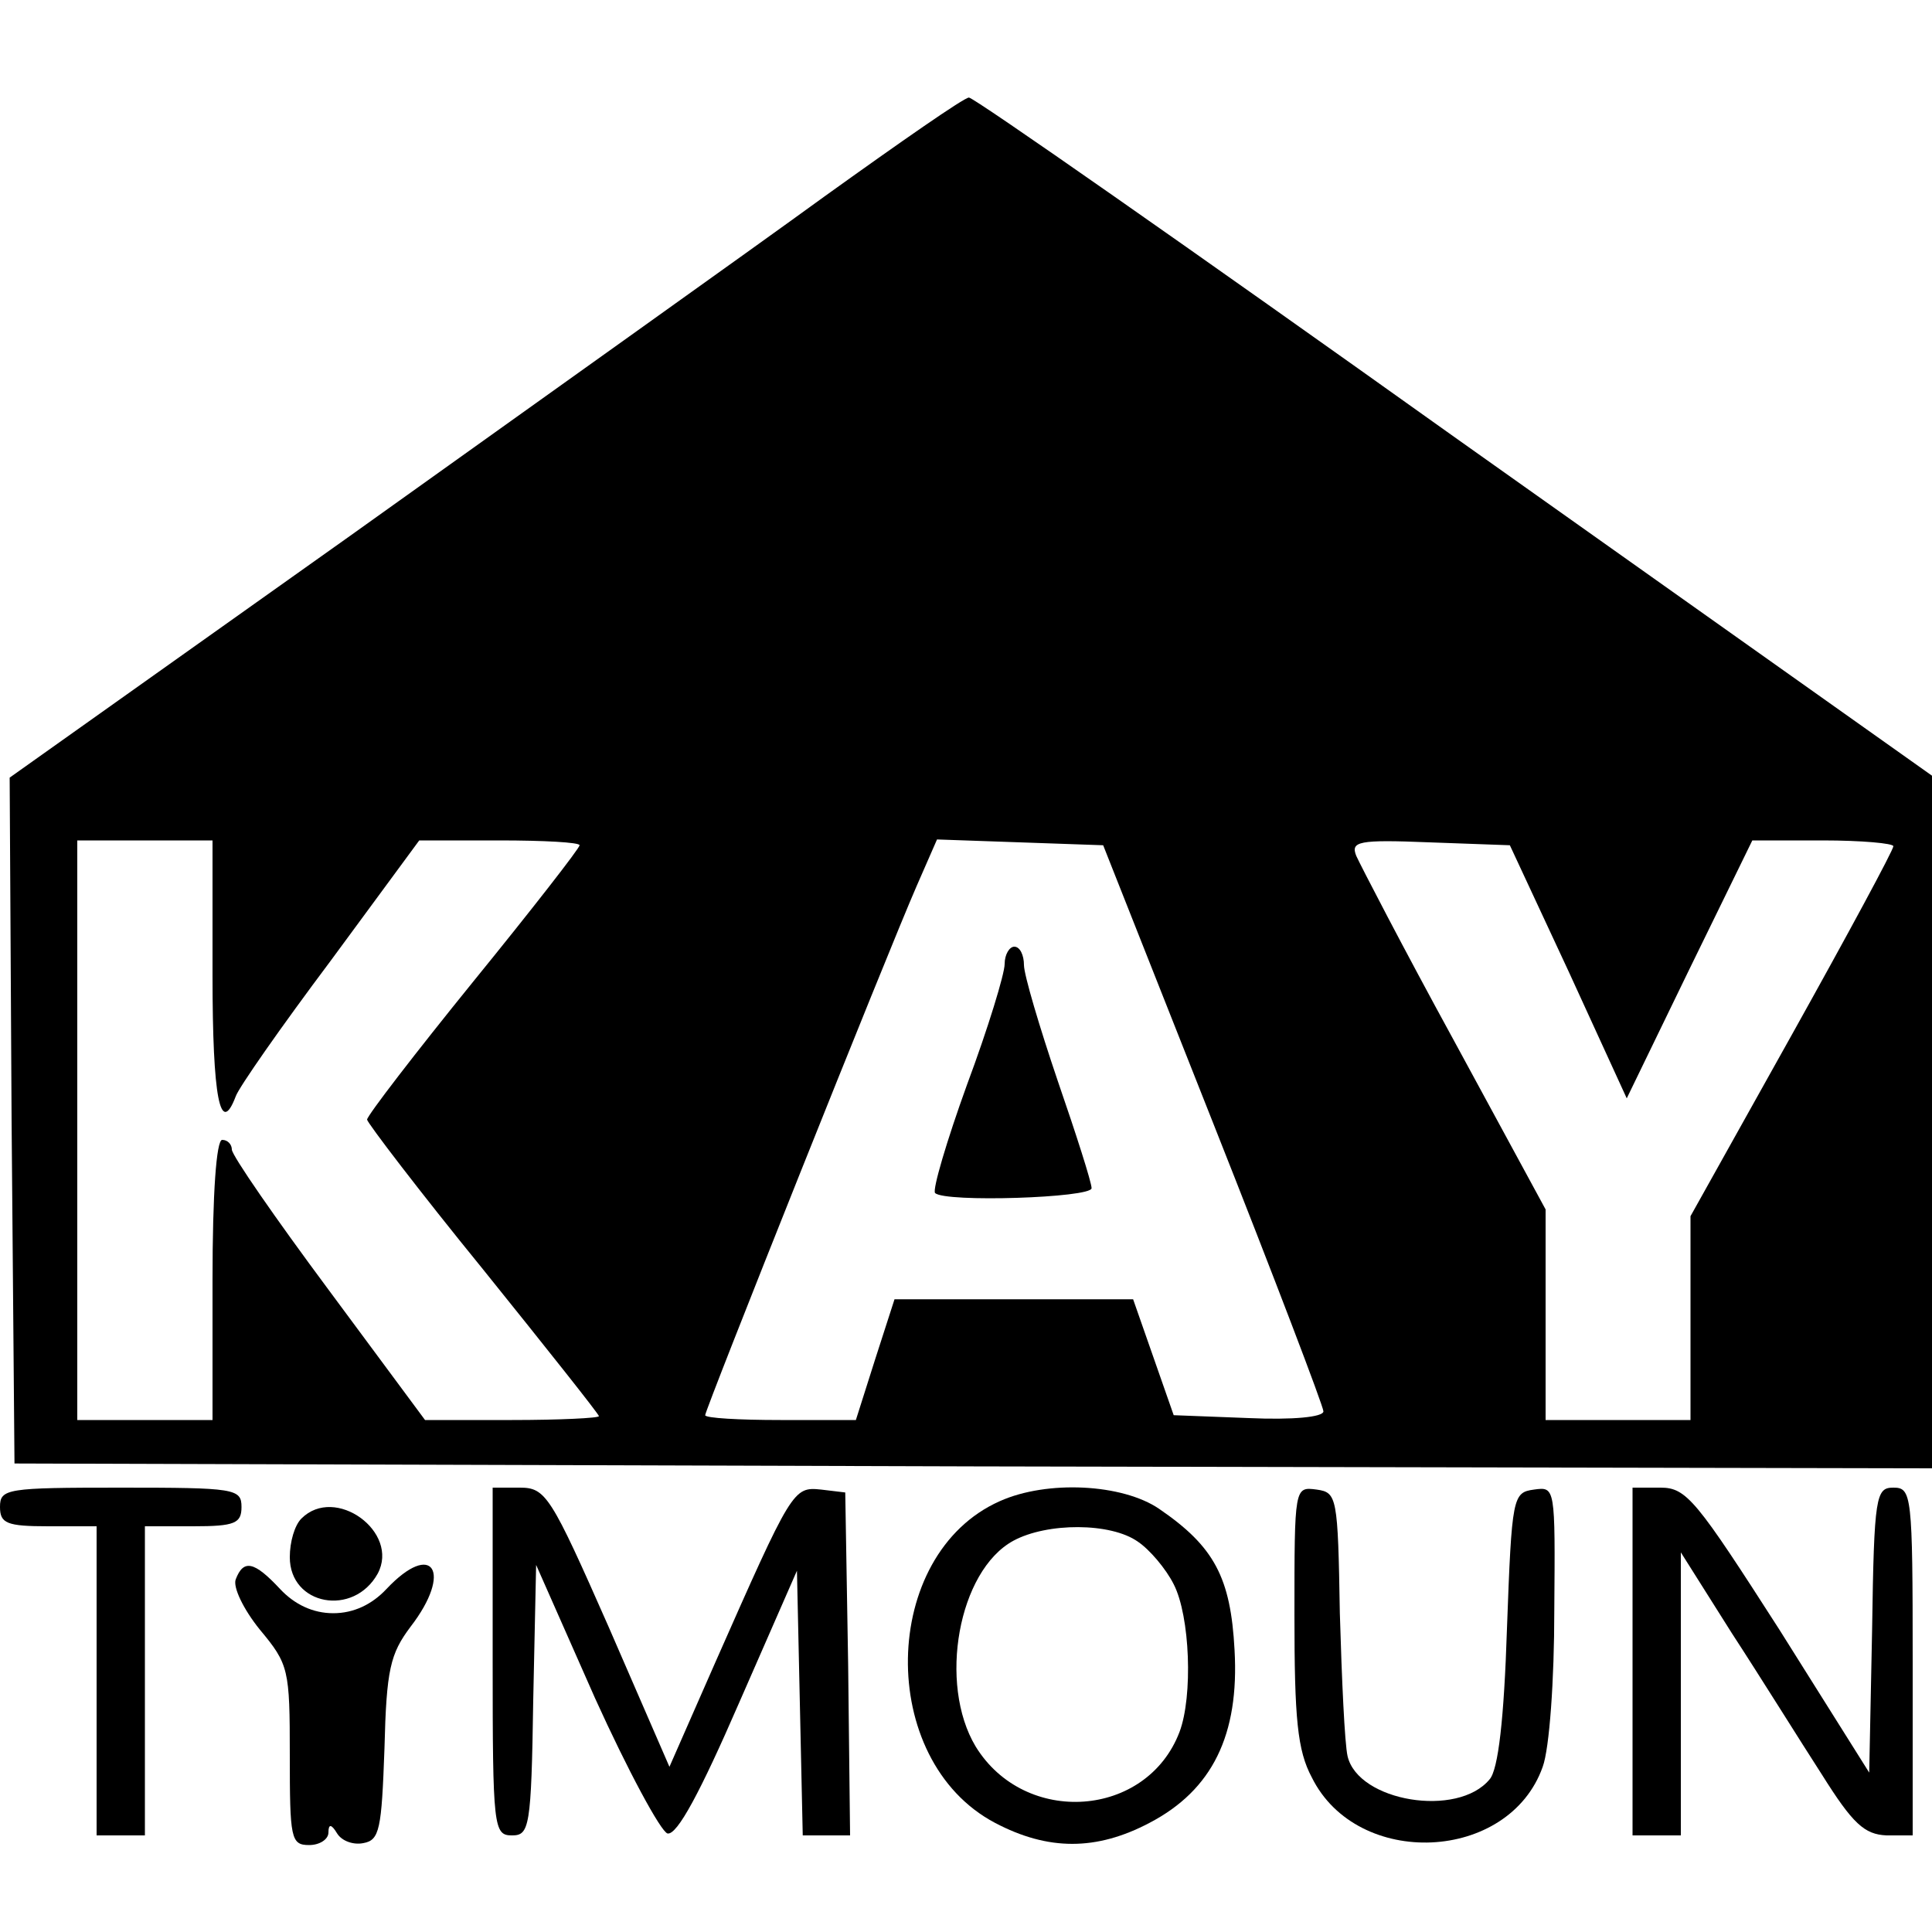
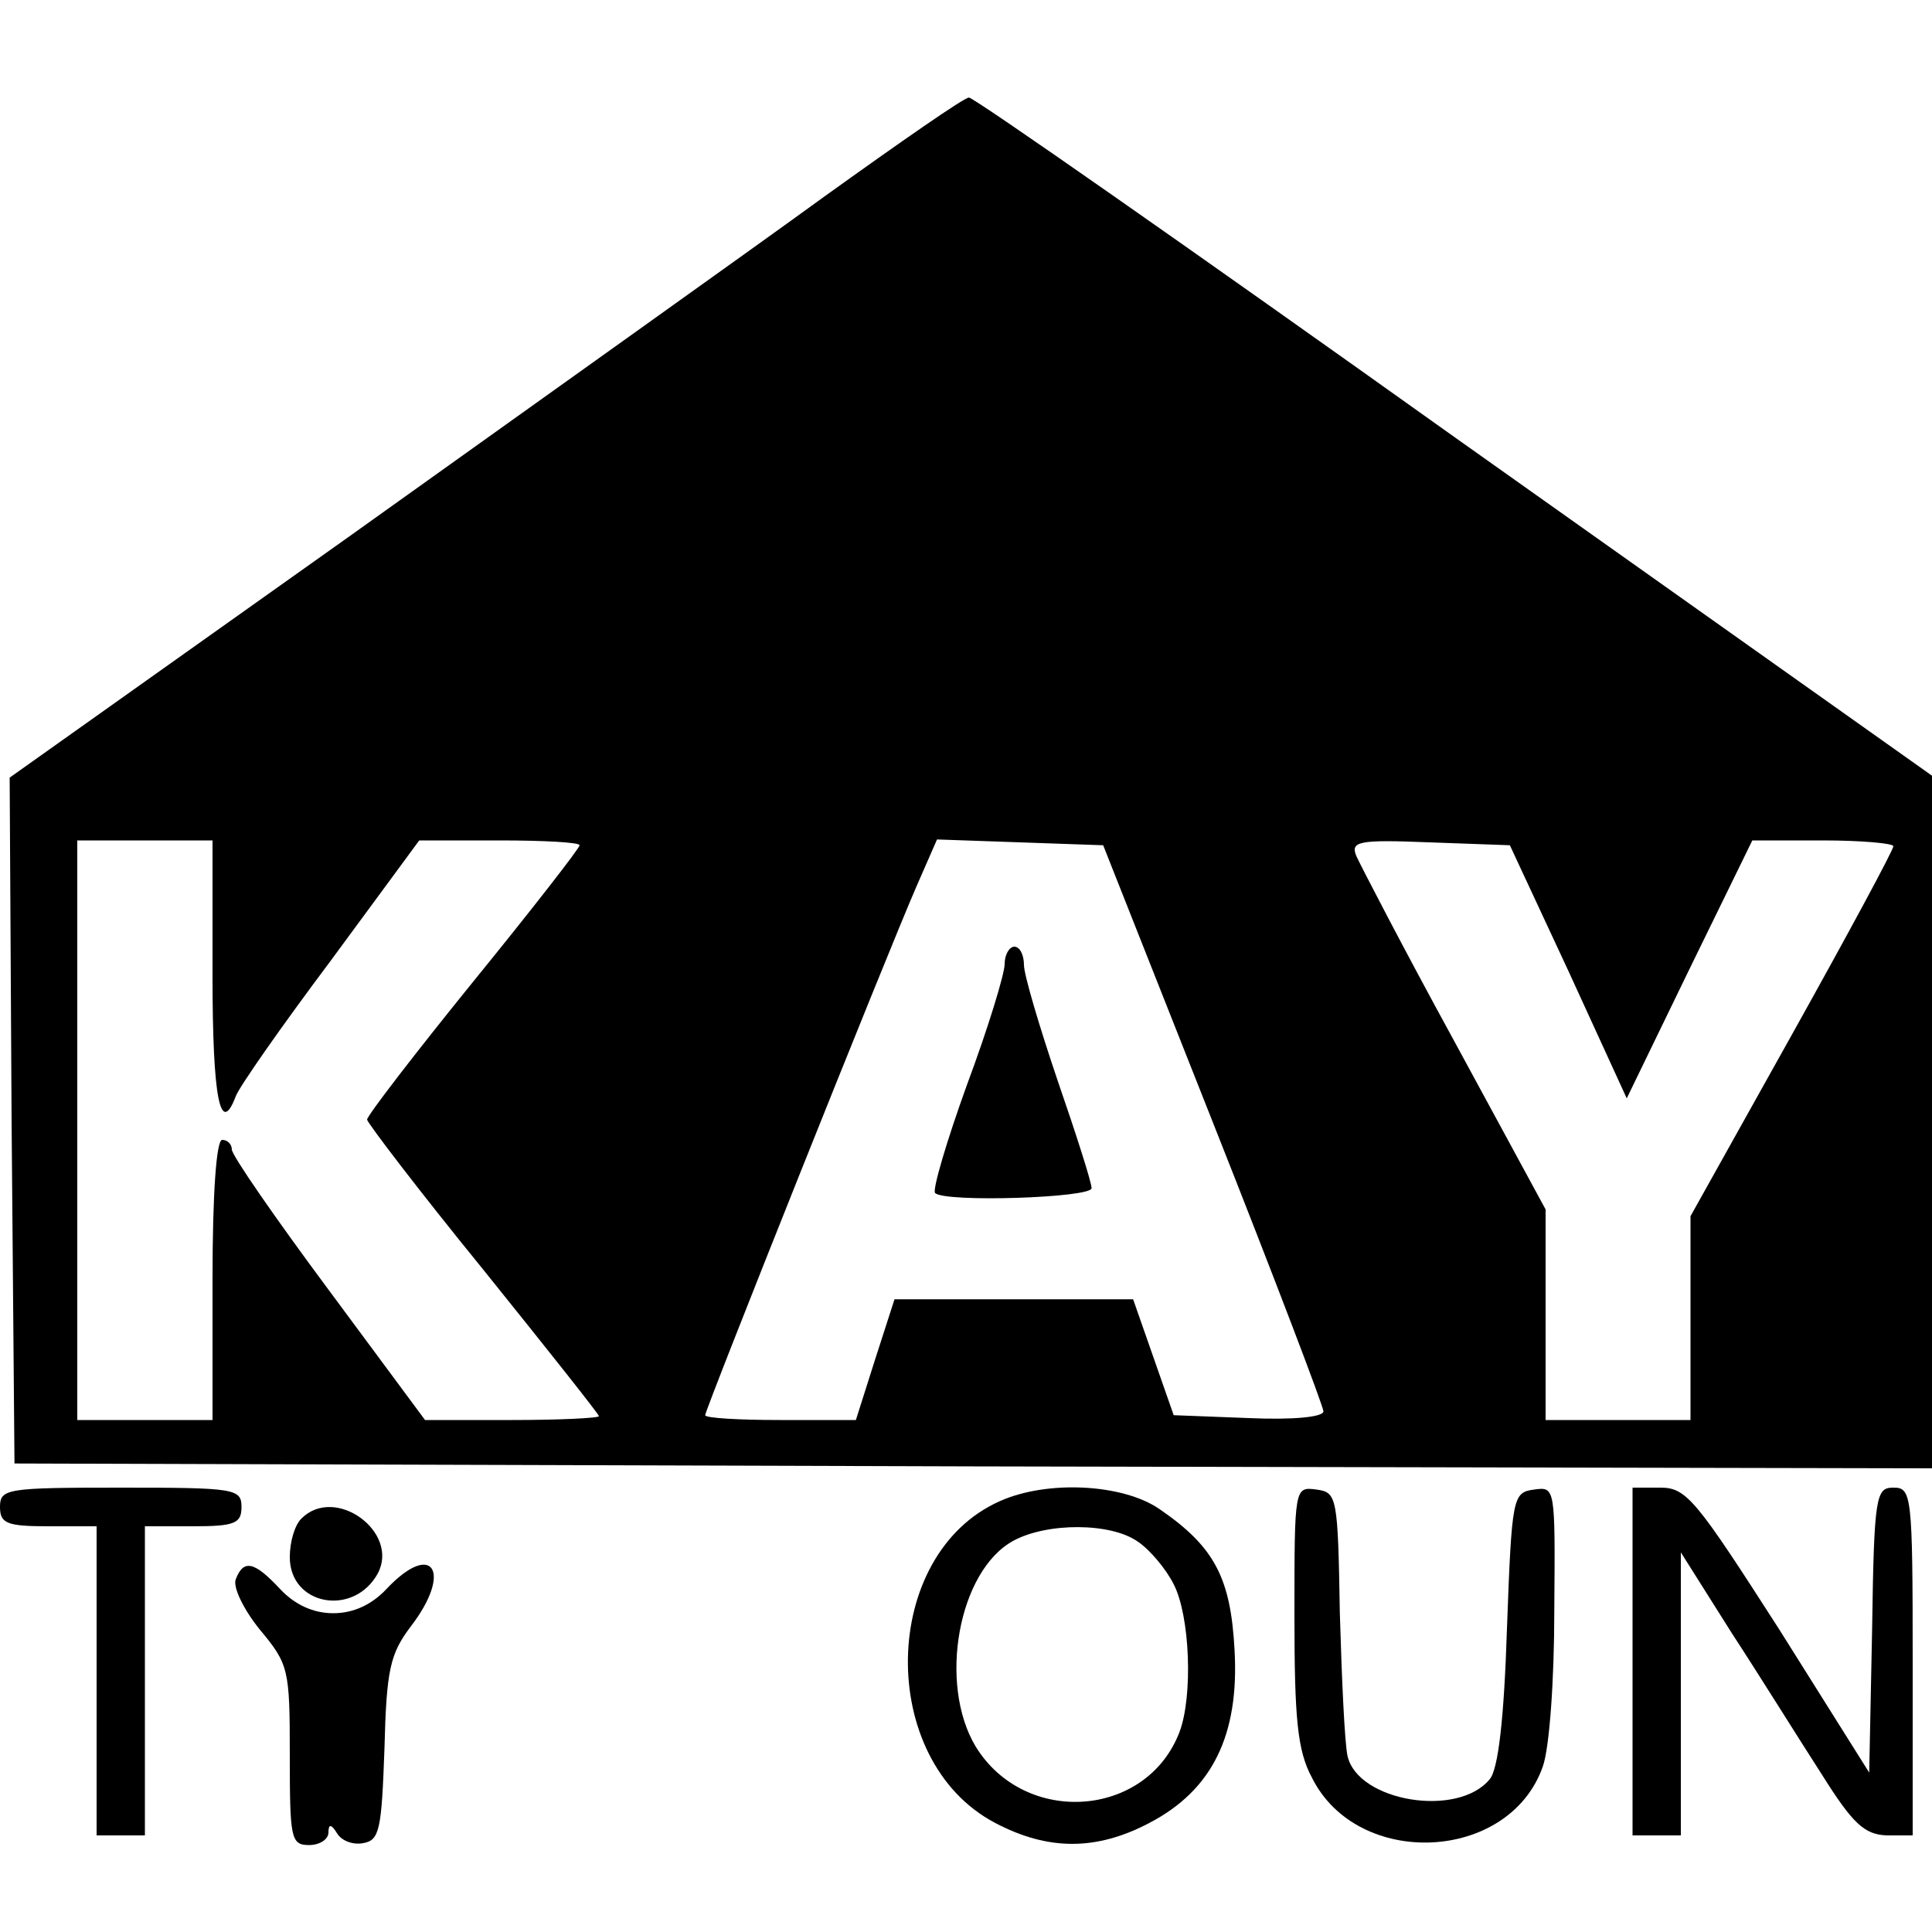
<svg xmlns="http://www.w3.org/2000/svg" version="1.0" width="200pt" height="200pt" viewBox="0 0 200 200" preserveAspectRatio="xMidYMid meet">
  <g transform="translate(0,200) scale(0.1,-0.1)" fill="#000000" stroke="none">
    <path d="M854 1797 c-77 -56 -299 -214 -492 -352 l-352 -250 2 -355 3 -355 993 -3 992 -2 0 358 0 359 -495 351 c-272 194 -498 352 -502 351 -5 0 -71 -46 -149 -102z m-634 -807 c0 -127 8 -167 24 -125 3 9 47 72 98 140 l92 125 83 0 c46 0 83 -2 83 -5 0 -3 -49 -66 -110 -141 -60 -74 -110 -139 -110 -143 0 -3 54 -74 120 -155 66 -82 120 -150 120 -152 0 -2 -41 -4 -90 -4 l-90 0 -100 135 c-55 74 -100 139 -100 145 0 5 -4 10 -10 10 -6 0 -10 -55 -10 -145 l0 -145 -70 0 -70 0 0 300 0 300 70 0 70 0 0 -140z m1036 -153 c63 -159 114 -293 114 -298 0 -6 -32 -9 -77 -7 l-78 3 -21 60 -21 60 -124 0 -123 0 -20 -62 -20 -63 -78 0 c-43 0 -78 2 -78 5 0 6 188 477 219 548 l21 48 86 -3 86 -3 114 -288z m368 157 l60 -131 65 134 65 133 73 0 c40 0 73 -3 73 -6 0 -4 -47 -91 -105 -195 l-105 -188 0 -106 0 -105 -75 0 -75 0 0 109 0 109 -95 175 c-52 95 -97 182 -101 191 -6 15 2 17 76 14 l83 -3 61 -131z" />
    <path d="M1040 1002 c0 -10 -17 -66 -39 -125 -21 -58 -36 -109 -33 -112 10 -10 162 -5 162 5 0 6 -16 56 -35 111 -19 56 -35 110 -35 120 0 10 -4 19 -10 19 -5 0 -10 -8 -10 -18z" />
    <path d="M0 440 c0 -17 7 -20 50 -20 l50 0 0 -160 0 -160 25 0 25 0 0 160 0 160 50 0 c43 0 50 3 50 20 0 19 -7 20 -125 20 -118 0 -125 -1 -125 -20z" />
-     <path d="M510 280 c0 -172 1 -180 20 -180 18 0 20 8 22 140 l3 140 61 -138 c34 -75 68 -138 75 -140 10 -2 34 43 74 135 l60 137 3 -137 3 -137 25 0 24 0 -2 177 -3 178 -25 3 c-29 3 -30 1 -110 -180 l-47 -107 -63 145 c-60 136 -65 144 -92 144 l-28 0 0 -180z" />
    <path d="M1035 446 c-124 -55 -128 -268 -5 -333 55 -29 105 -29 160 0 65 34 93 91 88 179 -4 75 -21 107 -78 146 -38 26 -116 30 -165 8z m143 -42 c12 -8 29 -28 37 -44 17 -33 20 -116 6 -153 -34 -89 -160 -98 -211 -15 -39 65 -18 182 39 213 35 19 101 19 129 -1z" />
    <path d="M1340 328 c0 -107 3 -140 18 -168 47 -95 204 -88 239 11 7 19 12 90 12 162 1 128 1 128 -21 125 -22 -3 -23 -7 -28 -144 -3 -93 -9 -146 -18 -156 -33 -40 -136 -23 -147 24 -3 13 -6 79 -8 148 -2 121 -3 125 -24 128 -23 3 -23 3 -23 -130z" />
    <path d="M1690 280 l0 -180 25 0 25 0 0 147 0 146 53 -84 c30 -46 71 -112 93 -146 32 -51 44 -62 67 -63 l27 0 0 180 c0 173 -1 180 -20 180 -18 0 -20 -8 -22 -147 l-3 -148 -93 148 c-86 134 -96 147 -123 147 l-29 0 0 -180z" />
    <path d="M312 428 c-7 -7 -12 -24 -12 -40 0 -50 66 -62 91 -17 23 43 -44 92 -79 57z" />
    <path d="M244 365 c-3 -8 8 -31 25 -52 30 -36 31 -41 31 -130 0 -86 1 -93 20 -93 11 0 20 6 20 13 0 9 3 9 9 -1 5 -8 17 -12 27 -10 17 3 19 14 22 98 2 82 6 98 27 126 44 57 23 90 -25 39 -15 -16 -34 -25 -55 -25 -21 0 -40 9 -55 25 -27 29 -38 31 -46 10z" />
  </g>
</svg>